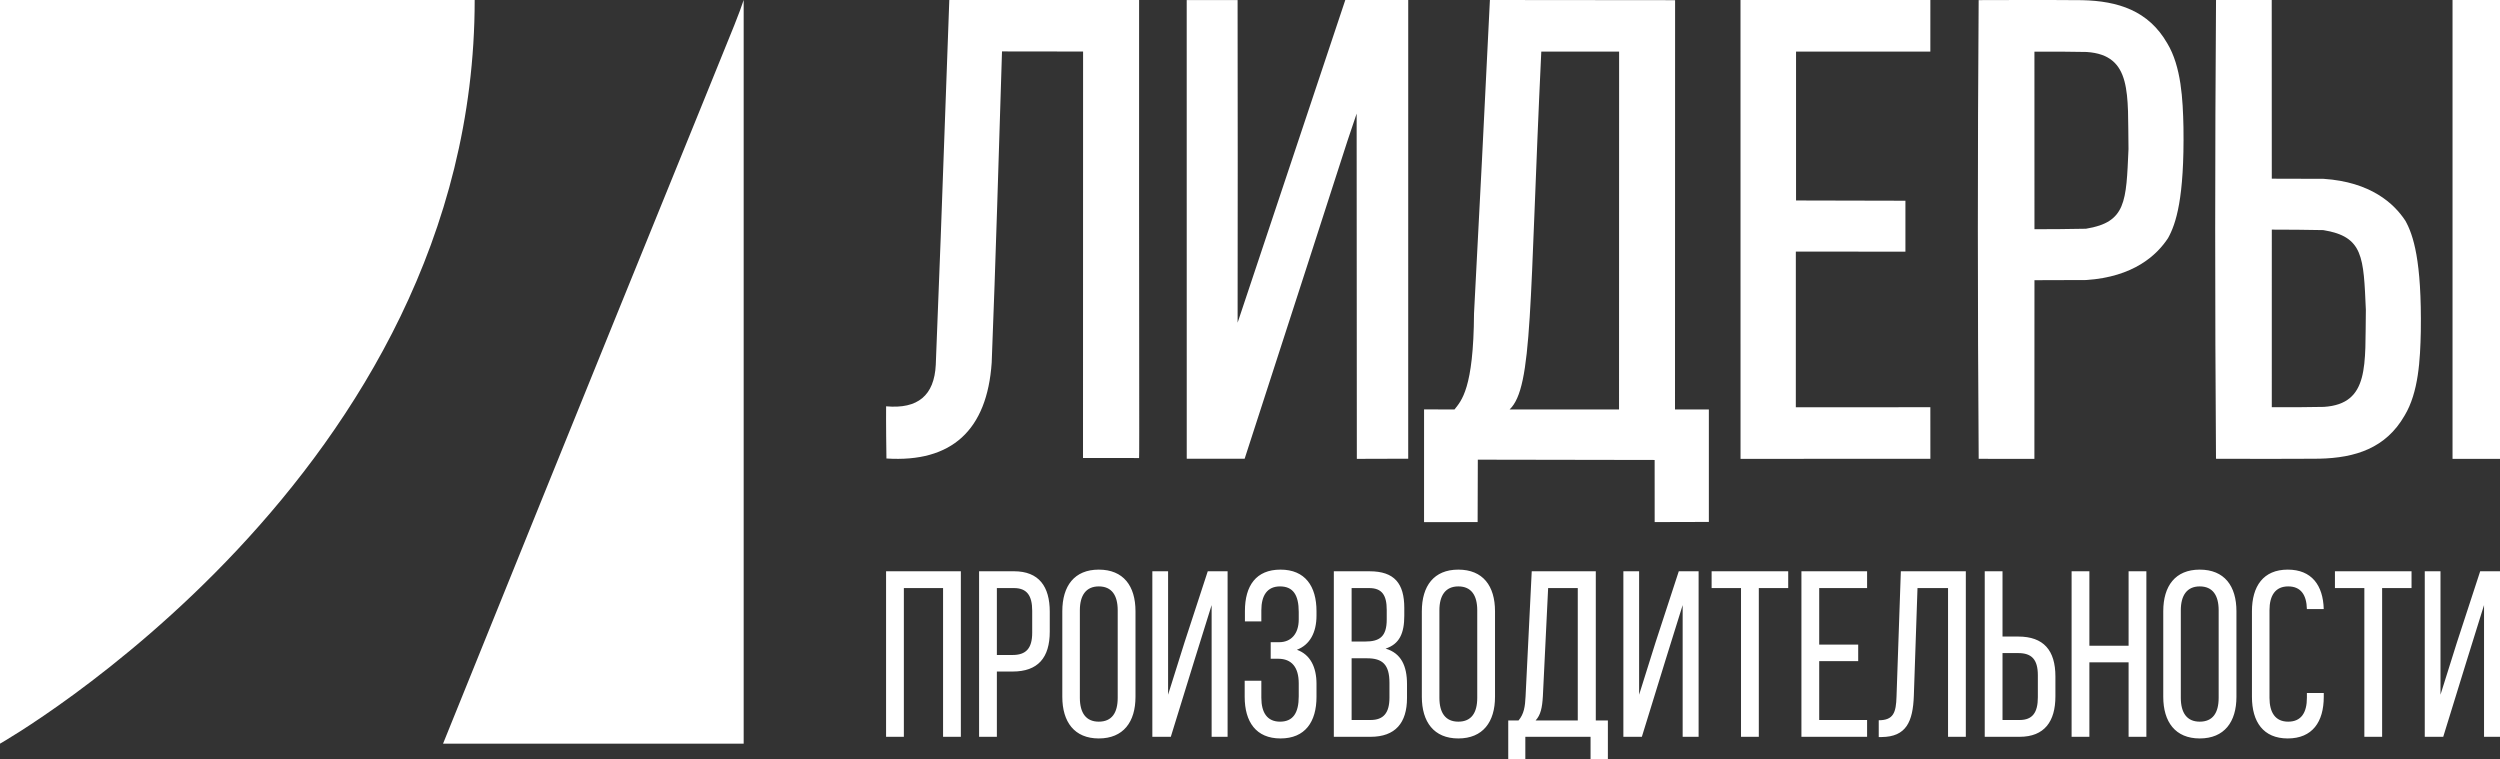
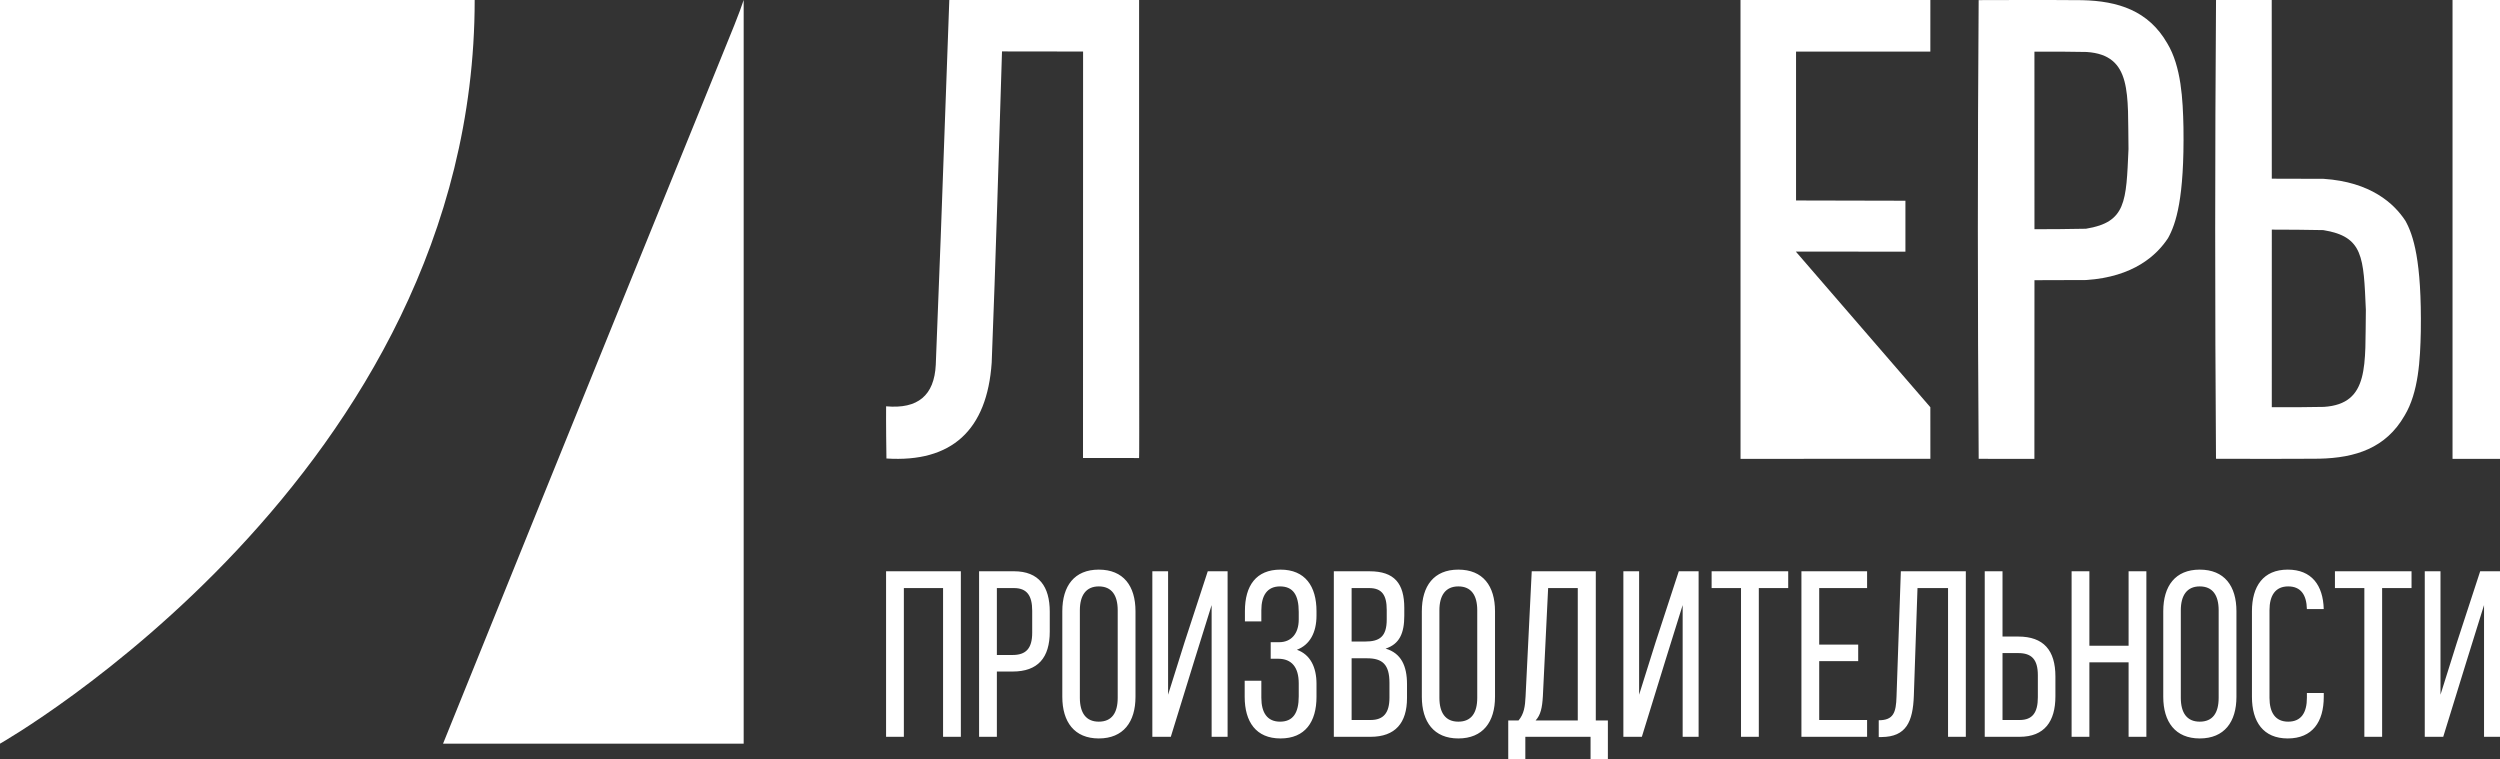
<svg xmlns="http://www.w3.org/2000/svg" width="158" height="48" viewBox="0 0 158 48" fill="none">
  <rect x="0" y="0" width="158" height="48" fill="#333333" stroke="none" />
  <g clip-path="url(#clip0_139_3307)">
    <path fill-rule="evenodd" clip-rule="evenodd" d="M0 47C0 47 30 29.985 30 0H0V47Z" fill="white" />
    <path fill-rule="evenodd" clip-rule="evenodd" d="M28 47H47V0C46.313 2.005 47 0 28 47Z" fill="white" />
    <path fill-rule="evenodd" clip-rule="evenodd" d="M59.602 37.166V46.566H60.726V36.105H56V46.566H57.124V37.166H59.602ZM61.878 36.105V46.566H63.002V42.441H63.996C65.595 42.441 66.345 41.574 66.345 39.916V38.66C66.345 37.076 65.668 36.104 64.083 36.104H61.878V36.105ZM63.002 41.395V37.166H64.082C64.904 37.166 65.235 37.644 65.235 38.6V39.99C65.235 40.992 64.831 41.395 63.996 41.395H63.002ZM67.138 44.04C67.138 45.624 67.901 46.67 69.443 46.67C70.999 46.67 71.763 45.624 71.763 44.04V38.63C71.763 37.031 70.999 36 69.443 36C67.901 36 67.138 37.031 67.138 38.63V44.04ZM68.247 38.57C68.247 37.629 68.636 37.061 69.443 37.061C70.264 37.061 70.639 37.629 70.639 38.57V44.1C70.639 45.056 70.264 45.609 69.443 45.609C68.636 45.609 68.247 45.056 68.247 44.1V38.57ZM76.575 38.242V46.566H77.584V36.105H76.33L74.86 40.603L73.823 43.906V36.105H72.828V46.566H73.995L75.494 41.709L76.575 38.242ZM80.927 36C79.385 36 78.679 37.017 78.679 38.615V39.273H79.717V38.57C79.717 37.629 80.091 37.061 80.898 37.061C81.72 37.061 82.08 37.599 82.08 38.675V39.153C82.08 40.065 81.59 40.587 80.841 40.587H80.308V41.633H80.783C81.633 41.633 82.08 42.171 82.08 43.188V44.01C82.08 45.056 81.72 45.609 80.898 45.609C80.091 45.609 79.717 45.041 79.717 44.1V43.024H78.664V44.04C78.664 45.624 79.385 46.67 80.927 46.67C82.483 46.67 83.203 45.624 83.203 44.04V43.218C83.203 42.172 82.814 41.365 81.964 41.066C82.785 40.752 83.203 39.975 83.203 38.899V38.63C83.203 37.046 82.483 36 80.927 36ZM84.298 36.105V46.566H86.618C88.188 46.566 88.923 45.684 88.923 44.115V43.233C88.923 42.083 88.549 41.276 87.569 40.992C88.447 40.708 88.751 40.02 88.751 38.915V38.421C88.751 36.882 88.131 36.105 86.561 36.105H84.298ZM85.422 40.543V37.166H86.532C87.339 37.166 87.641 37.614 87.641 38.541V39.154C87.641 40.245 87.18 40.544 86.287 40.544H85.422V40.543ZM85.422 45.504V41.604H86.402C87.368 41.604 87.814 41.993 87.814 43.158V44.085C87.814 45.056 87.439 45.504 86.618 45.504H85.422ZM89.86 44.04C89.86 45.624 90.623 46.67 92.165 46.67C93.721 46.67 94.485 45.624 94.485 44.04V38.63C94.485 37.031 93.722 36 92.165 36C90.623 36 89.86 37.031 89.86 38.63V44.04ZM90.97 38.57C90.97 37.629 91.359 37.061 92.166 37.061C92.987 37.061 93.362 37.629 93.362 38.57V44.1C93.362 45.056 92.987 45.609 92.166 45.609C91.359 45.609 90.97 45.056 90.97 44.1V38.57ZM101.618 48V45.535H100.854V36.105H96.805L96.416 44.01C96.387 44.653 96.315 45.131 95.969 45.535H95.321V48H96.401V46.565H100.523V48H101.618ZM97.842 37.166H99.715V45.535H97.049C97.366 45.191 97.467 44.742 97.51 43.996L97.842 37.166ZM106.344 38.242V46.566H107.352V36.105H106.099L104.629 40.603L103.592 43.906V36.105H102.597V46.566H103.765L105.263 41.709L106.344 38.242ZM111.157 46.566V37.166H113.015V36.105H108.174V37.166H110.032V46.566H111.157ZM114.974 40.738V37.166H118V36.105H113.85V46.566H118V45.504H114.974V41.783H117.438V40.737H114.974V40.738ZM123.116 37.166V46.566H124.24V36.105H120.133L119.86 44.025C119.831 45.026 119.672 45.52 118.736 45.52V46.581H118.923C120.465 46.566 120.898 45.624 120.955 43.965L121.186 37.166H123.116ZM126.559 40.23V36.105H125.435V46.566H127.64C129.21 46.566 129.902 45.594 129.902 44.01V42.755C129.902 41.096 129.153 40.23 127.553 40.23H126.559ZM126.559 45.504V41.275H127.554C128.389 41.275 128.792 41.664 128.792 42.679V44.069C128.792 45.025 128.461 45.504 127.64 45.504H126.559ZM134.527 41.858V46.566H135.651V36.105H134.527V40.812H132.049V36.105H130.925V46.566H132.049V41.858H134.527ZM136.718 44.04C136.718 45.624 137.481 46.67 139.023 46.67C140.579 46.67 141.343 45.624 141.343 44.04V38.63C141.343 37.031 140.58 36 139.023 36C137.481 36 136.718 37.031 136.718 38.63V44.04ZM137.827 38.57C137.827 37.629 138.216 37.061 139.023 37.061C139.845 37.061 140.219 37.629 140.219 38.57V44.1C140.219 45.056 139.845 45.609 139.023 45.609C138.216 45.609 137.827 45.056 137.827 44.1V38.57ZM144.585 36C143.043 36 142.323 37.046 142.323 38.63V44.04C142.323 45.624 143.043 46.67 144.585 46.67C146.141 46.67 146.862 45.624 146.862 44.04V43.798H145.796V44.1C145.796 45.041 145.435 45.609 144.614 45.609C143.807 45.609 143.432 45.041 143.432 44.1V38.57C143.432 37.629 143.807 37.061 144.614 37.061C145.413 37.061 145.775 37.598 145.795 38.493H146.86C146.819 36.986 146.096 36 144.585 36ZM150.55 46.566V37.166H152.409V36.105H147.568V37.166H149.427V46.566H150.55ZM156.991 38.242V46.566H158V36.105H156.747L155.277 40.603L154.239 43.906V36.105H153.245V46.566H154.412L155.911 41.709L156.991 38.242Z" fill="white" />
    <path fill-rule="evenodd" clip-rule="evenodd" d="M59.996 0C59.416 16.209 59.412 16.183 59.141 23.053C59.046 24.99 58.013 25.86 56.002 25.679C56.002 25.679 55.99 26.808 56.023 28.977C60.146 29.242 62.383 27.192 62.675 22.921C62.934 16.369 63.118 9.803 63.327 3.25C63.327 3.25 63.327 3.25 68.451 3.257C68.446 28.944 68.446 28.944 68.446 28.944C68.446 28.944 68.34 28.944 71.99 28.948C72.017 28.946 71.979 19.264 71.991 0.002C59.996 1.78308e-10 59.996 0 59.996 0Z" fill="white" />
-     <path fill-rule="evenodd" clip-rule="evenodd" d="M78.217 20.394L85.022 0.002C85.022 0.002 85.023 -0.002 89 0.002C89 0.002 88.996 9.493 88.999 28.99C88.999 28.99 88.999 28.99 85.752 29C85.752 29 85.752 29 85.74 7.179C84.647 10.4 85.74 7.179 78.661 28.993C75.002 28.992 78.661 28.993 75.002 28.992C75.002 28.992 75 19.496 75 0.004C78.216 0.004 78.216 0.004 78.216 0.004C78.227 7.253 78.227 13.145 78.217 20.394Z" fill="white" />
-     <path fill-rule="evenodd" clip-rule="evenodd" d="M110 0H121.999L121.998 3.261H113.51V12.67L120.423 12.686V15.905L113.497 15.901L113.496 25.741L121.998 25.736L122 28.995L110.002 29L110 0Z" fill="white" />
+     <path fill-rule="evenodd" clip-rule="evenodd" d="M110 0H121.999L121.998 3.261H113.51V12.67L120.423 12.686V15.905L113.497 15.901L121.998 25.736L122 28.995L110.002 29L110 0Z" fill="white" />
    <path fill-rule="evenodd" clip-rule="evenodd" d="M131.58 0.011C133.873 0.06 135.786 0.68 136.967 2.731C137.859 4.202 137.958 6.293 137.995 8.051C138.059 12.543 137.519 14.152 137.021 15.047C136.307 16.136 134.836 17.5 131.849 17.698C131.849 17.698 131.312 17.704 128.578 17.708C128.578 17.708 128.574 22.102 128.574 29C127.785 28.999 125.842 28.997 125.053 28.998C124.984 19.302 124.982 9.702 125.051 0.007C129.399 -0.011 131.58 0.011 131.58 0.011ZM134.521 9.42C134.461 5.967 134.781 3.476 131.874 3.285C130.328 3.257 130.442 3.267 128.576 3.266C128.576 10.848 128.578 14.487 128.578 14.487C130.009 14.481 130.386 14.483 131.832 14.456C134.377 14.044 134.374 12.749 134.521 9.42Z" fill="white" />
-     <path fill-rule="evenodd" clip-rule="evenodd" d="M105.86 25.879L105.866 0.011L94.162 0C93.649 10.3 93.66 10.304 93.158 19.814C93.129 24.57 92.363 25.319 91.923 25.88L90.001 25.873L90 33L93.386 32.995L93.398 29.051L104.573 29.07L104.575 32.995L108 32.986V25.877L105.86 25.879ZM102.323 25.878L95.406 25.88C96.887 24.466 96.646 19.295 97.41 3.26L102.328 3.263L102.323 25.878Z" fill="white" />
    <path fill-rule="evenodd" clip-rule="evenodd" d="M146.579 28.989C148.872 28.939 150.786 28.32 151.967 26.269C152.859 24.797 152.958 22.707 152.995 20.948C153.059 16.456 152.519 14.848 152.021 13.953C151.307 12.864 149.835 11.5 146.849 11.302C146.849 11.302 146.312 11.296 143.577 11.293C143.577 11.293 143.573 6.898 143.573 0C142.784 0.001 140.841 0.003 140.053 0.002C139.984 9.699 139.982 19.298 140.051 28.994C144.4 29.01 146.579 28.989 146.579 28.989ZM149.522 19.579C149.462 23.032 149.78 25.523 146.875 25.715C145.328 25.743 145.442 25.733 143.577 25.734C143.577 18.152 143.578 14.512 143.578 14.512C145.01 14.518 145.387 14.516 146.832 14.543C149.377 14.955 149.374 16.25 149.522 19.579Z" fill="white" />
    <path d="M158 0H155V29H158V0Z" fill="white" />
  </g>
  <defs>
    <clipPath id="clip0_139_3307">
      <rect width="158" height="48" fill="white" />
    </clipPath>
  </defs>
</svg>